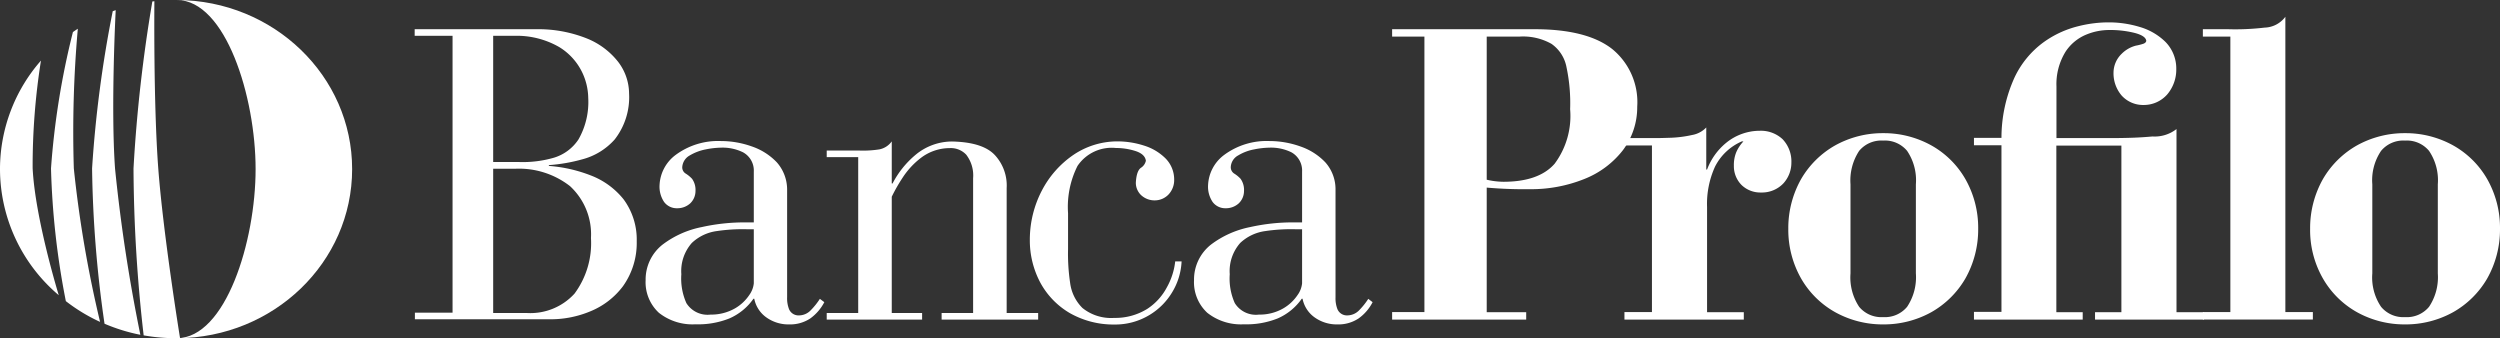
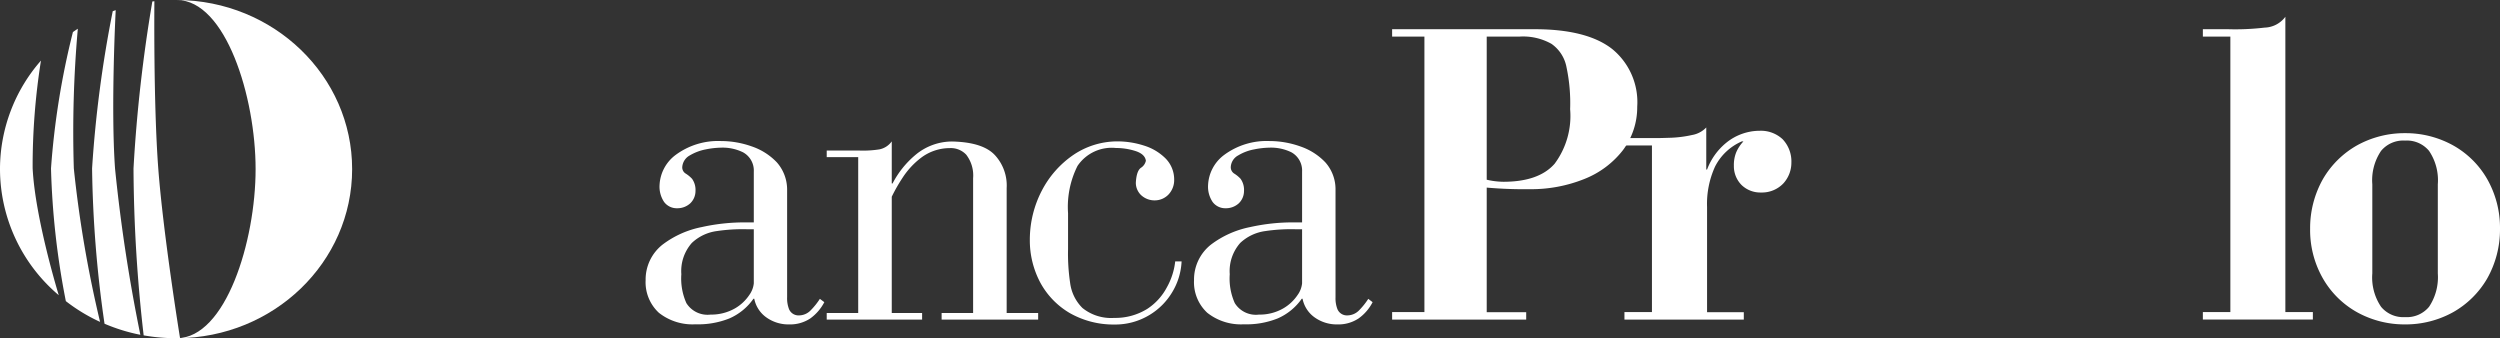
<svg xmlns="http://www.w3.org/2000/svg" width="219.09" height="29.64" viewBox="0 0 219.09 29.64">
  <rect x="0" y="0" width="219.09" height="29.64" fill="#333333" stroke="none" />
  <g transform="translate(-1099.45 -1366.45)">
    <path d="M503.13-1003.86a14.444,14.444,0,0,1,3.59-9.51,59.035,59.035,0,0,0-.73,9.43c.22,4.42,2.29,11.13,2.29,11.13a14.5,14.5,0,0,1-5.15-11.05Z" transform="translate(596.32 2385.13)" fill="#fff" />
    <path d="M516.48-1018.55l.08-.01.1-.01s-.09,8.95.34,14.65c.44,5.83,1.91,14.88,1.91,14.88h-.36a16.46,16.46,0,0,1-2.83-.25,132.134,132.134,0,0,1-.89-14.63,131.259,131.259,0,0,1,1.65-14.63Z" transform="translate(596.32 2385.13)" fill="#fff" />
    <path d="M513.01-1017.7c.09-.03.17-.06.26-.09,0,0-.44,8.47-.06,13.86a145.1,145.1,0,0,0,2.22,14.59,15.682,15.682,0,0,1-3.14-.97,102.753,102.753,0,0,1-1.09-13.61,104.337,104.337,0,0,1,1.81-13.78Z" transform="translate(596.32 2385.13)" fill="#fff" />
    <path d="M509.52-1015.87c.14-.1.29-.2.43-.29a102.59,102.59,0,0,0-.35,12.24,103.762,103.762,0,0,0,2.3,13.45,15.19,15.19,0,0,1-3-1.82,69.146,69.146,0,0,1-1.3-11.63,68.96,68.96,0,0,1,1.92-11.95Z" transform="translate(596.32 2385.13)" fill="#fff" />
    <path d="M518.64-1018.68c8.48.04,15.35,6.66,15.35,14.82s-6.86,14.78-15.35,14.82c4.27-.03,6.89-8.49,6.89-14.82s-2.62-14.79-6.89-14.82Z" transform="translate(596.32 2385.13)" fill="#fff" />
-     <path d="M546.35-1015.54v11.06h2.31a9.781,9.781,0,0,0,2.98-.37,3.937,3.937,0,0,0,2.19-1.62,6.617,6.617,0,0,0,.85-3.65,5.351,5.351,0,0,0-.55-2.26,5.28,5.28,0,0,0-2-2.18,7.452,7.452,0,0,0-3.96-.98Zm-3.56,24.29v-24.29h-3.32v-.58h10.67a11.474,11.474,0,0,1,4.42.81,6.609,6.609,0,0,1,2.75,2.06,4.612,4.612,0,0,1,.95,2.76,6.018,6.018,0,0,1-1.26,4.03,5.742,5.742,0,0,1-2.83,1.74,14.658,14.658,0,0,1-2.94.51v.07a12.71,12.71,0,0,1,3.69.84,6.784,6.784,0,0,1,2.86,2.09,5.939,5.939,0,0,1,1.15,3.68,6.527,6.527,0,0,1-1.21,3.94,6.772,6.772,0,0,1-2.87,2.2,9.019,9.019,0,0,1-3.4.69H539.49v-.58h3.3Zm3.56-12.65v12.65h2.94a5.235,5.235,0,0,0,4.19-1.7,7.424,7.424,0,0,0,1.44-4.87,5.733,5.733,0,0,0-1.84-4.55,7.269,7.269,0,0,0-4.84-1.52h-1.89Z" transform="translate(596.32 2385.13)" fill="#fff" />
    <path d="M572.11-1002.1v9.47a2.635,2.635,0,0,0,.17,1.05.9.9,0,0,0,.88.54,1.425,1.425,0,0,0,1.01-.44,6.164,6.164,0,0,0,.81-1.01l.39.29a4.067,4.067,0,0,1-1.22,1.42,3.184,3.184,0,0,1-1.85.53,3.333,3.333,0,0,1-2.06-.65,2.63,2.63,0,0,1-1.01-1.6h-.07a5,5,0,0,1-2.12,1.73,7.367,7.367,0,0,1-2.96.51,4.748,4.748,0,0,1-3.21-1.01,3.651,3.651,0,0,1-1.16-2.86,3.891,3.891,0,0,1,1.48-3.11,8.344,8.344,0,0,1,3.44-1.54,17.17,17.17,0,0,1,3.89-.41h.67v-4.45a1.819,1.819,0,0,0-.94-1.69,4.04,4.04,0,0,0-1.93-.41,7.279,7.279,0,0,0-1.33.15,4.337,4.337,0,0,0-1.41.53,1.257,1.257,0,0,0-.66,1.02.633.633,0,0,0,.3.57,2.769,2.769,0,0,1,.56.46,1.683,1.683,0,0,1,.3,1.07,1.493,1.493,0,0,1-.46,1.08,1.664,1.664,0,0,1-1.15.43,1.376,1.376,0,0,1-1.14-.55,2.4,2.4,0,0,1-.4-1.47,3.491,3.491,0,0,1,1.38-2.63,6.264,6.264,0,0,1,4.01-1.24,8.106,8.106,0,0,1,2.69.47,5.44,5.44,0,0,1,2.2,1.4,3.6,3.6,0,0,1,.9,2.35Zm-2.94,3.51h-.6a15.371,15.371,0,0,0-2.62.16,3.947,3.947,0,0,0-2.19,1.04,3.722,3.722,0,0,0-.92,2.74,5.272,5.272,0,0,0,.44,2.53,2.19,2.19,0,0,0,2.12,1.01,4.193,4.193,0,0,0,2.15-.55,3.777,3.777,0,0,0,1.24-1.16,2.113,2.113,0,0,0,.4-1.03v-4.74Z" transform="translate(596.32 2385.13)" fill="#fff" />
    <path d="M578.34-991.25v-13.66h-2.76v-.58h2.76a9.318,9.318,0,0,0,1.86-.1,1.755,1.755,0,0,0,1.08-.7v3.69h.07a8.132,8.132,0,0,1,1.99-2.49,5.008,5.008,0,0,1,3.22-1.19c1.84.04,3.1.45,3.8,1.24a3.915,3.915,0,0,1,.99,2.84v10.95h2.76v.58h-8.46v-.58h2.76v-11.82a2.973,2.973,0,0,0-.61-2.06,1.857,1.857,0,0,0-1.45-.57,4.172,4.172,0,0,0-2.48.83,6.92,6.92,0,0,0-1.65,1.78,14.426,14.426,0,0,0-.94,1.65v10.19h2.66v.58h-8.36v-.58h2.76Z" transform="translate(596.32 2385.13)" fill="#fff" />
    <path d="M606.12-995.77h.56a5.714,5.714,0,0,1-.8,2.66,5.8,5.8,0,0,1-2.04,2.05,5.8,5.8,0,0,1-3.04.82,7.75,7.75,0,0,1-3.93-1.01,6.909,6.909,0,0,1-2.57-2.66,7.873,7.873,0,0,1-.92-3.74,9.315,9.315,0,0,1,1.06-4.34,8.554,8.554,0,0,1,2.75-3.11,6.892,6.892,0,0,1,3.81-1.19,7.611,7.611,0,0,1,2.39.37,4.583,4.583,0,0,1,1.88,1.12,2.621,2.621,0,0,1,.76,1.87,1.834,1.834,0,0,1-.51,1.31,1.668,1.668,0,0,1-1.17.5,1.723,1.723,0,0,1-1.25-.49,1.5,1.5,0,0,1-.43-1.06c.04-.68.18-1.11.44-1.3a.981.981,0,0,0,.44-.62c-.05-.39-.36-.68-.93-.86a5.6,5.6,0,0,0-1.69-.26,3.611,3.611,0,0,0-3.37,1.57,7.988,7.988,0,0,0-.83,4.14v3.14a17.372,17.372,0,0,0,.18,2.96,3.772,3.772,0,0,0,1.08,2.21,4.007,4.007,0,0,0,2.79.87,5.3,5.3,0,0,0,2.89-.79,5.081,5.081,0,0,0,1.72-1.89,5.966,5.966,0,0,0,.73-2.27Z" transform="translate(596.32 2385.13)" fill="#fff" />
    <path d="M620.17-1002.1v9.47a2.635,2.635,0,0,0,.17,1.05.9.9,0,0,0,.88.54,1.443,1.443,0,0,0,1.01-.44,6.164,6.164,0,0,0,.81-1.01l.38.29a3.967,3.967,0,0,1-1.22,1.42,3.184,3.184,0,0,1-1.85.53,3.333,3.333,0,0,1-2.06-.65,2.63,2.63,0,0,1-1.01-1.6h-.07a5,5,0,0,1-2.12,1.73,7.348,7.348,0,0,1-2.95.51,4.748,4.748,0,0,1-3.21-1.01,3.651,3.651,0,0,1-1.16-2.86,3.891,3.891,0,0,1,1.48-3.11,8.4,8.4,0,0,1,3.44-1.54,17.112,17.112,0,0,1,3.89-.41h.66v-4.45a1.83,1.83,0,0,0-.93-1.69,4.04,4.04,0,0,0-1.93-.41,7.279,7.279,0,0,0-1.33.15,4.171,4.171,0,0,0-1.41.53,1.224,1.224,0,0,0-.65,1.02.654.654,0,0,0,.3.57,2.769,2.769,0,0,1,.56.46,1.683,1.683,0,0,1,.3,1.07,1.493,1.493,0,0,1-.46,1.08,1.664,1.664,0,0,1-1.15.43,1.376,1.376,0,0,1-1.14-.55,2.4,2.4,0,0,1-.4-1.47,3.491,3.491,0,0,1,1.38-2.63,6.264,6.264,0,0,1,4.01-1.24,8.106,8.106,0,0,1,2.69.47,5.44,5.44,0,0,1,2.2,1.4,3.543,3.543,0,0,1,.89,2.35Zm-2.94,3.51h-.59a15.309,15.309,0,0,0-2.62.16,3.976,3.976,0,0,0-2.2,1.04,3.722,3.722,0,0,0-.92,2.74,5.272,5.272,0,0,0,.44,2.53,2.18,2.18,0,0,0,2.12,1.01,4.128,4.128,0,0,0,2.14-.55,3.777,3.777,0,0,0,1.24-1.16,2.113,2.113,0,0,0,.4-1.03v-4.74Z" transform="translate(596.32 2385.13)" fill="#fff" />
    <path d="M633.42-1015.47v12.54a6.723,6.723,0,0,0,1.47.18c2.06,0,3.56-.53,4.48-1.58a7.015,7.015,0,0,0,1.36-4.78,15.148,15.148,0,0,0-.32-3.69,3.206,3.206,0,0,0-1.32-2.04,5.069,5.069,0,0,0-2.84-.63h-2.83Zm-8.29,24.79v-.65h2.83v-24.14h-2.83v-.65h12.49c3.05,0,5.32.58,6.79,1.73a6.009,6.009,0,0,1,2.2,5.06,6.278,6.278,0,0,1-1.26,3.82,8,8,0,0,1-3.36,2.51,12.5,12.5,0,0,1-4.79.9,37.765,37.765,0,0,1-3.78-.14v10.92h3.46v.65H625.13Z" transform="translate(596.32 2385.13)" fill="#fff" />
    <path d="M645.49-990.68v-.65h2.41v-14.6h-2.41v-.65h2.41c.5.01,1.07-.01,1.71-.03a10.275,10.275,0,0,0,1.81-.24,2.231,2.231,0,0,0,1.24-.66v3.69h.07a5.512,5.512,0,0,1,1.72-2.38,4.664,4.664,0,0,1,2.9-1.02,2.784,2.784,0,0,1,2,.74,2.816,2.816,0,0,1,.77,2.04,2.694,2.694,0,0,1-.7,1.83,2.589,2.589,0,0,1-1.96.8,2.364,2.364,0,0,1-1.7-.65,2.334,2.334,0,0,1-.68-1.7,2.969,2.969,0,0,1,.2-1.16,3.253,3.253,0,0,1,.64-.97h-.14a4.744,4.744,0,0,0-2.35,2.21,7.87,7.87,0,0,0-.7,3.54v9.22h3.22v.65H645.49Z" transform="translate(596.32 2385.13)" fill="#fff" />
-     <path d="M659.85-998.63a8.734,8.734,0,0,1,1.13-4.37,8.005,8.005,0,0,1,2.98-2.94,8.577,8.577,0,0,1,4.21-1.07,8.577,8.577,0,0,1,4.21,1.07,7.86,7.86,0,0,1,2.98,2.94,8.632,8.632,0,0,1,1.13,4.37,8.734,8.734,0,0,1-1.13,4.37,8.005,8.005,0,0,1-2.98,2.94,8.577,8.577,0,0,1-4.21,1.07,8.577,8.577,0,0,1-4.21-1.07,7.86,7.86,0,0,1-2.98-2.94,8.632,8.632,0,0,1-1.13-4.37Zm5.45-3.9v7.81a4.656,4.656,0,0,0,.76,2.93,2.525,2.525,0,0,0,2.1.9,2.525,2.525,0,0,0,2.1-.9,4.672,4.672,0,0,0,.77-2.93v-7.81a4.589,4.589,0,0,0-.77-2.93,2.525,2.525,0,0,0-2.1-.9,2.525,2.525,0,0,0-2.1.9,4.721,4.721,0,0,0-.76,2.93Z" transform="translate(596.32 2385.13)" fill="#fff" />
-     <path d="M676.12-990.7v-.65h2.41v-14.6h-2.41v-.65h2.41a12.814,12.814,0,0,1,1.15-5.3,8.088,8.088,0,0,1,2.53-3.07,8.775,8.775,0,0,1,3.04-1.41,10.85,10.85,0,0,1,2.69-.34,9.346,9.346,0,0,1,2.7.4,5.356,5.356,0,0,1,2.26,1.31,3.327,3.327,0,0,1,.95,2.38,3.364,3.364,0,0,1-.78,2.21,2.73,2.73,0,0,1-2.09.94,2.528,2.528,0,0,1-1.92-.83,3,3,0,0,1-.71-1.99,2.31,2.31,0,0,1,.73-1.68,2.707,2.707,0,0,1,1.23-.7,4.954,4.954,0,0,0,.64-.16q.255-.09.27-.27c-.04-.29-.38-.52-1.04-.69a8.81,8.81,0,0,0-2.22-.25,5.3,5.3,0,0,0-1.97.39,3.989,3.989,0,0,0-1.83,1.49,5.4,5.4,0,0,0-.81,3.07v4.52h5c.52,0,1.08-.01,1.67-.03s1.18-.06,1.75-.11a3.114,3.114,0,0,0,2.1-.65v16.05h2.41v.65h-9.55v-.65h2.31v-14.6h-5.7v14.6h2.31v.65h-9.53Z" transform="translate(596.32 2385.13)" fill="#fff" />
    <path d="M696.18-990.68v-.65h2.41v-24.14h-2.41v-.65h2.2a21.86,21.86,0,0,0,3.21-.14,2.348,2.348,0,0,0,1.82-.95v25.88h2.41v.65h-9.64Z" transform="translate(596.32 2385.13)" fill="#fff" />
    <path d="M705.58-998.63a8.734,8.734,0,0,1,1.13-4.37,8.005,8.005,0,0,1,2.98-2.94,8.577,8.577,0,0,1,4.21-1.07,8.577,8.577,0,0,1,4.21,1.07,7.86,7.86,0,0,1,2.98,2.94,8.632,8.632,0,0,1,1.13,4.37,8.734,8.734,0,0,1-1.13,4.37,8.005,8.005,0,0,1-2.98,2.94,8.577,8.577,0,0,1-4.21,1.07,8.577,8.577,0,0,1-4.21-1.07,7.86,7.86,0,0,1-2.98-2.94,8.532,8.532,0,0,1-1.13-4.37Zm5.45-3.9v7.81a4.589,4.589,0,0,0,.77,2.93,2.525,2.525,0,0,0,2.1.9,2.525,2.525,0,0,0,2.1-.9,4.672,4.672,0,0,0,.77-2.93v-7.81a4.589,4.589,0,0,0-.77-2.93,2.525,2.525,0,0,0-2.1-.9,2.525,2.525,0,0,0-2.1.9,4.589,4.589,0,0,0-.77,2.93Z" transform="translate(596.32 2385.13)" fill="#fff" />
  </g>
</svg>